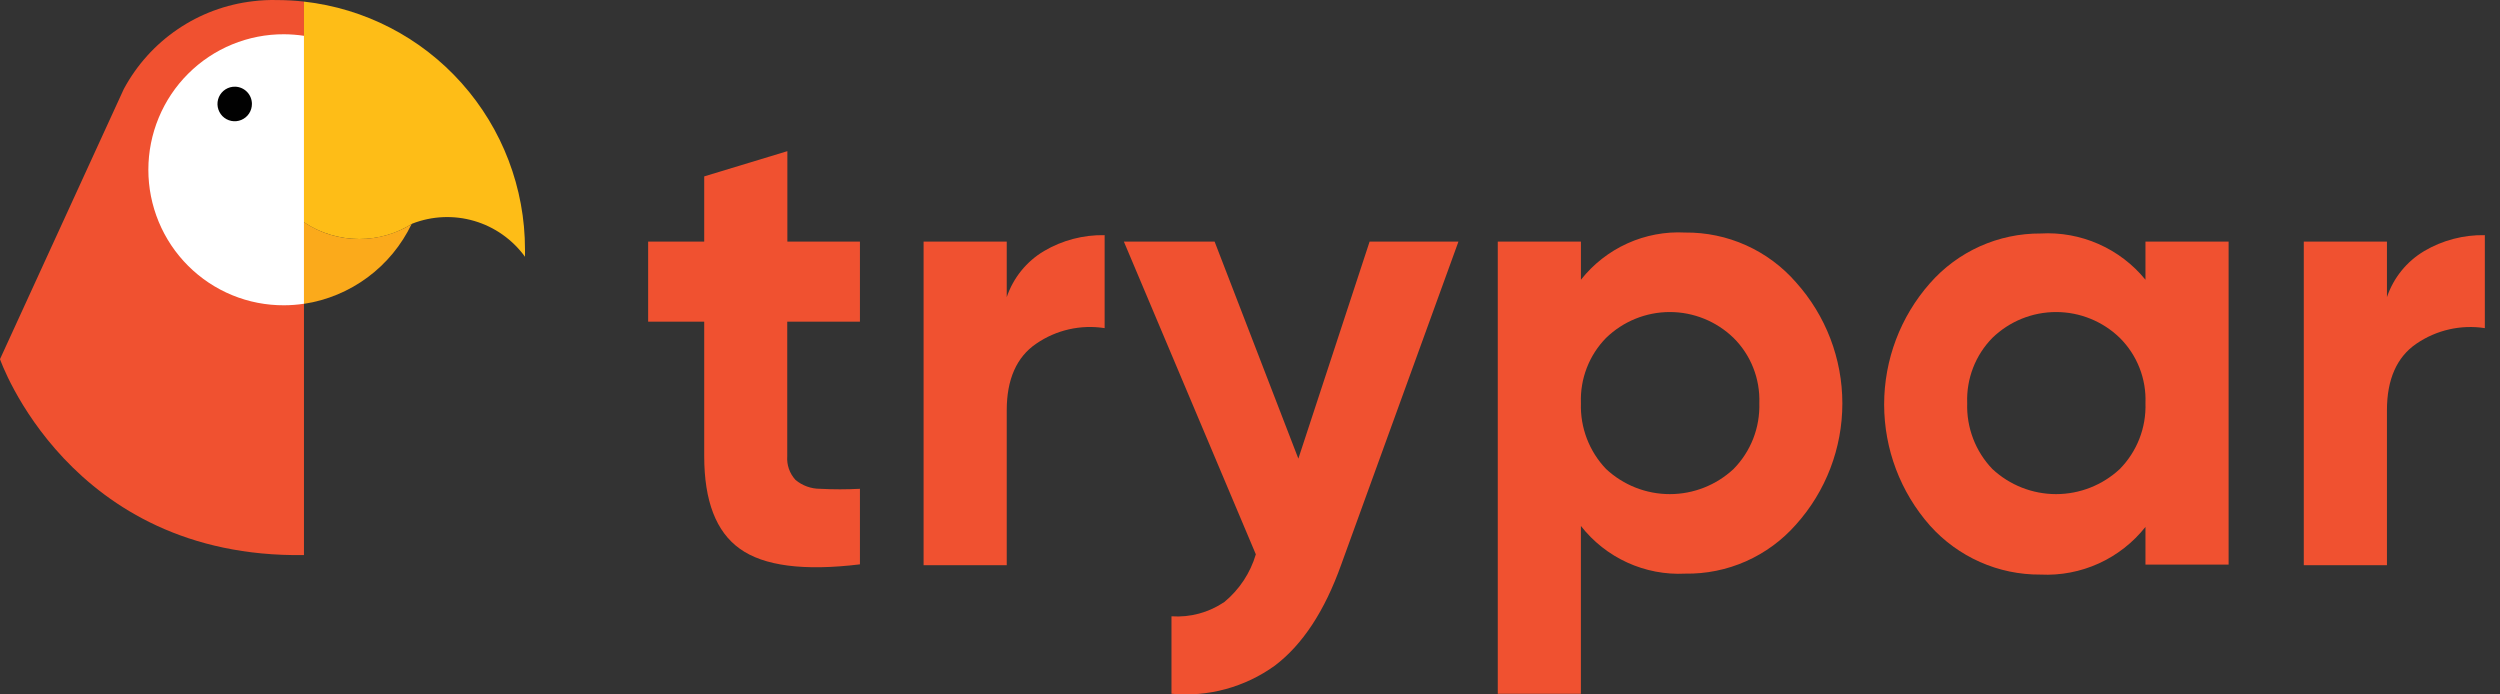
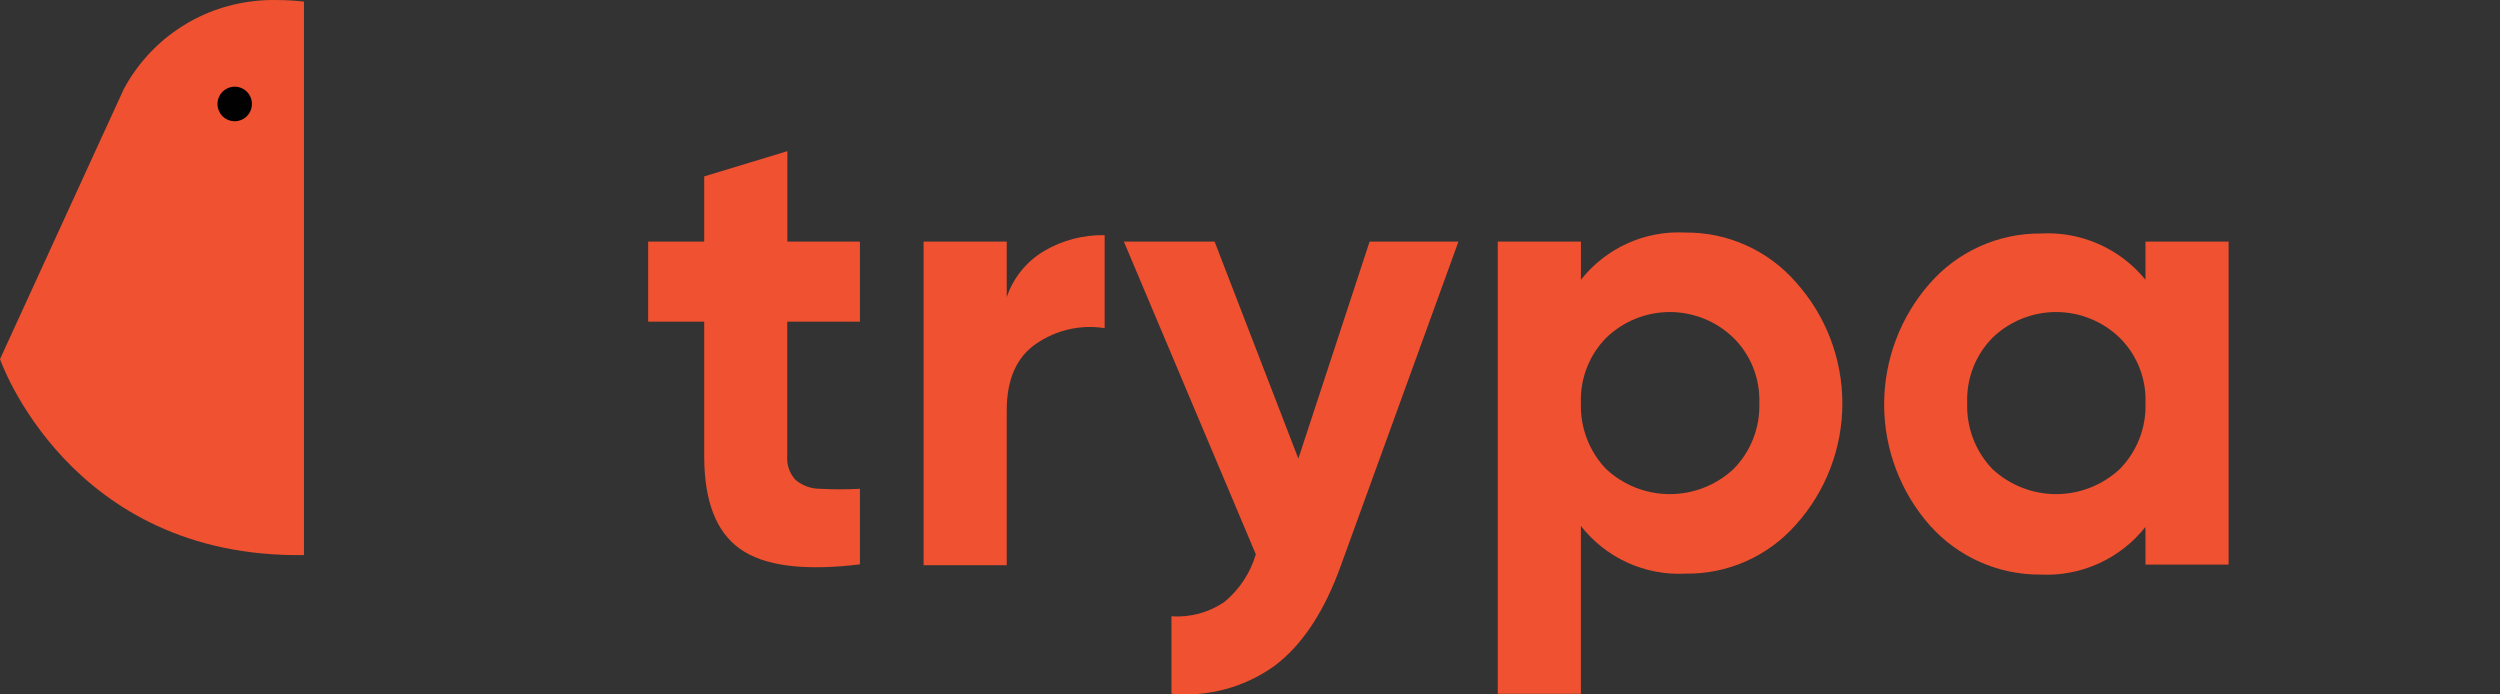
<svg xmlns="http://www.w3.org/2000/svg" width="108" height="30" viewBox="0 0 108 30" fill="none">
  <rect x="0" y="0" width="108" height="30" fill="#333333" stroke="none" />
  <path d="M37.149 10.437V13.897H34.009V19.705C33.995 19.892 34.019 20.08 34.081 20.257C34.143 20.434 34.241 20.597 34.368 20.735C34.665 20.981 35.039 21.116 35.425 21.116C35.999 21.146 36.575 21.146 37.149 21.116V24.38C34.723 24.675 32.994 24.45 31.961 23.706C30.935 22.974 30.422 21.646 30.422 19.705V13.897H28V10.437H30.422V7.62L34.014 6.53V10.437H37.149Z" fill="#F05130" />
  <path d="M43.491 10.437V12.836C43.774 12 44.346 11.293 45.103 10.844C45.895 10.378 46.801 10.141 47.72 10.159V14.175C46.687 14.013 45.632 14.252 44.769 14.844C43.917 15.421 43.491 16.389 43.491 17.723V24.416H39.899V10.437H43.491Z" fill="#F05130" />
  <path d="M56.089 19.813L59.167 10.437H63.005L57.941 24.39C57.226 26.395 56.27 27.85 55.072 28.756C53.779 29.688 52.194 30.12 50.608 29.971V26.624C51.417 26.679 52.22 26.462 52.892 26.006C53.54 25.471 54.014 24.754 54.252 23.947L48.551 10.437H52.471L56.089 19.813Z" fill="#F05130" />
  <path d="M72.801 10.046C73.706 10.037 74.603 10.224 75.43 10.596C76.256 10.967 76.992 11.514 77.588 12.198C78.877 13.634 79.59 15.497 79.59 17.429C79.59 19.361 78.877 21.225 77.588 22.66C76.99 23.34 76.253 23.881 75.426 24.248C74.6 24.614 73.704 24.796 72.801 24.781C71.94 24.825 71.082 24.66 70.298 24.302C69.514 23.944 68.827 23.402 68.295 22.722V29.971H64.704V10.437H68.296V12.085C68.83 11.409 69.517 10.871 70.301 10.516C71.085 10.161 71.942 10 72.801 10.046ZM69.383 20.261C70.131 20.959 71.115 21.346 72.136 21.346C73.157 21.346 74.141 20.959 74.889 20.261C75.258 19.887 75.546 19.442 75.738 18.952C75.929 18.463 76.019 17.939 76.003 17.414C76.021 16.892 75.932 16.373 75.74 15.888C75.549 15.403 75.259 14.964 74.889 14.597C74.15 13.881 73.163 13.48 72.136 13.48C71.109 13.48 70.122 13.881 69.383 14.597C69.02 14.967 68.736 15.408 68.549 15.893C68.362 16.377 68.276 16.895 68.296 17.414C68.278 17.937 68.365 18.459 68.552 18.948C68.739 19.437 69.021 19.884 69.383 20.261Z" fill="#F05130" />
  <path d="M92.684 12.085V10.437H96.276V24.39H92.684V22.763C92.146 23.442 91.454 23.983 90.667 24.341C89.879 24.699 89.017 24.864 88.154 24.822C87.252 24.829 86.36 24.644 85.535 24.278C84.711 23.912 83.973 23.375 83.371 22.701C82.098 21.258 81.395 19.398 81.395 17.47C81.395 15.543 82.098 13.682 83.371 12.239C83.968 11.558 84.704 11.013 85.529 10.642C86.355 10.271 87.249 10.082 88.154 10.087C89.012 10.038 89.87 10.194 90.658 10.541C91.445 10.888 92.14 11.417 92.684 12.085ZM86.07 20.261C86.818 20.958 87.802 21.346 88.823 21.346C89.844 21.346 90.828 20.958 91.576 20.261C91.944 19.886 92.232 19.441 92.423 18.951C92.613 18.462 92.702 17.939 92.684 17.413C92.704 16.892 92.616 16.373 92.425 15.888C92.234 15.403 91.945 14.963 91.576 14.597C90.838 13.88 89.85 13.48 88.823 13.48C87.796 13.48 86.809 13.88 86.07 14.597C85.707 14.967 85.423 15.408 85.236 15.892C85.049 16.377 84.963 16.894 84.983 17.413C84.965 17.937 85.052 18.459 85.239 18.948C85.425 19.437 85.708 19.883 86.07 20.261V20.261Z" fill="#F05130" />
-   <path d="M103.116 10.437V12.836C103.399 12 103.971 11.293 104.728 10.844C105.52 10.378 106.426 10.141 107.345 10.159V14.175C106.312 14.016 105.258 14.255 104.394 14.844C103.542 15.421 103.116 16.389 103.116 17.723V24.416H99.524V10.437H103.116Z" fill="#F05130" />
  <path d="M13.131 23.979V0.068C12.741 0.025 12.348 0.003 11.956 0.002C11.613 -0.006 11.27 0.011 10.93 0.053C9.763 0.188 8.646 0.603 7.674 1.264C6.702 1.924 5.904 2.811 5.347 3.848L0 15.515C0 15.515 2.976 24.128 13.131 23.979Z" fill="#F05130" />
-   <path d="M13.131 9.604C13.84 10.075 14.672 10.325 15.522 10.325C16.332 10.327 17.126 10.097 17.811 9.661C18.666 9.327 19.607 9.287 20.488 9.545C21.369 9.804 22.139 10.348 22.68 11.092V10.777C22.68 8.126 21.706 5.569 19.944 3.593C18.183 1.617 15.757 0.363 13.131 0.069V9.599" fill="#FEBD17" />
-   <path d="M15.522 10.325C14.671 10.326 13.839 10.073 13.131 9.599V13.126C14.127 12.975 15.07 12.582 15.881 11.981C16.691 11.381 17.343 10.592 17.78 9.681C17.101 10.1 16.319 10.323 15.522 10.325Z" fill="#FBAA1B" />
-   <path d="M13.131 1.547C12.847 1.504 12.561 1.482 12.274 1.48C11.505 1.476 10.743 1.625 10.032 1.917C9.32 2.209 8.674 2.64 8.129 3.184C7.583 3.728 7.151 4.375 6.856 5.087C6.561 5.799 6.409 6.563 6.409 7.334C6.409 8.106 6.561 8.869 6.856 9.582C7.151 10.294 7.583 10.941 8.129 11.485C8.674 12.029 9.32 12.459 10.032 12.752C10.743 13.044 11.505 13.192 12.274 13.188C12.561 13.187 12.847 13.165 13.131 13.122V1.547Z" fill="white" />
  <path d="M10.883 4.486C10.884 4.635 10.841 4.781 10.759 4.905C10.677 5.029 10.559 5.125 10.422 5.182C10.285 5.238 10.135 5.253 9.989 5.223C9.844 5.193 9.711 5.12 9.607 5.014C9.504 4.907 9.434 4.772 9.407 4.626C9.38 4.48 9.398 4.329 9.457 4.192C9.517 4.056 9.615 3.941 9.74 3.861C9.866 3.781 10.012 3.741 10.16 3.745C10.353 3.75 10.536 3.831 10.671 3.969C10.806 4.107 10.882 4.293 10.883 4.486Z" fill="#010101" />
</svg>